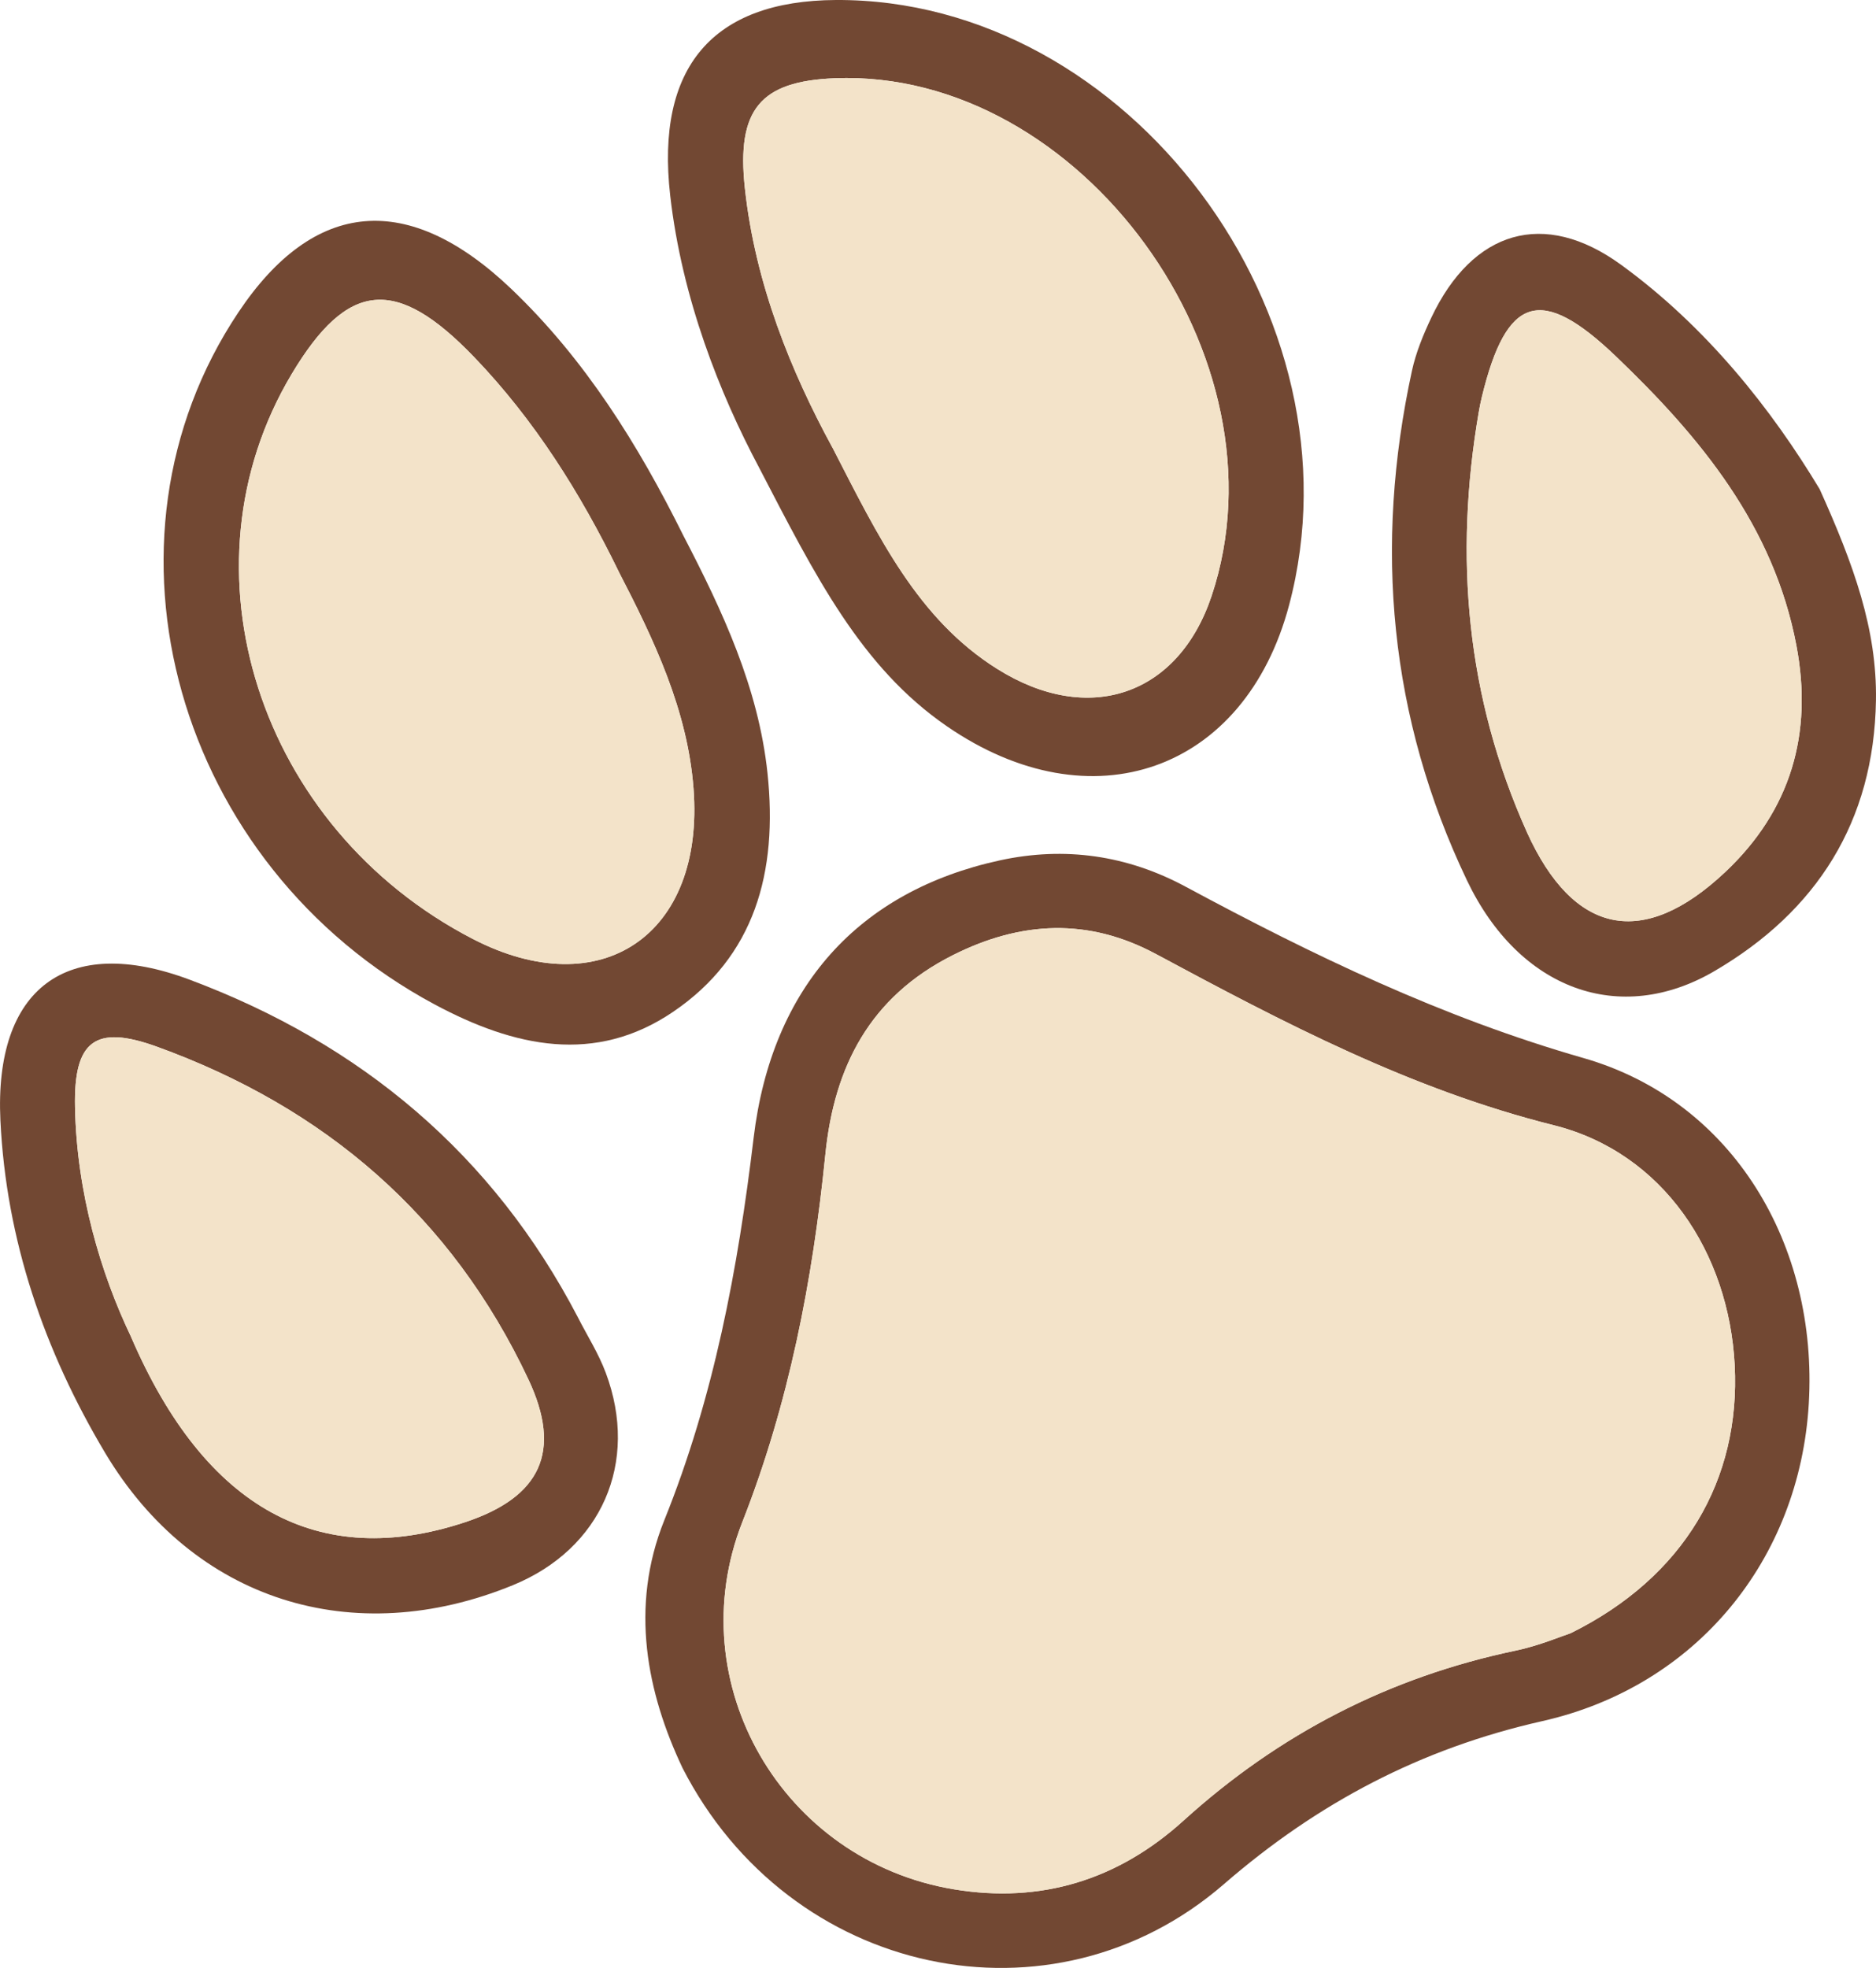
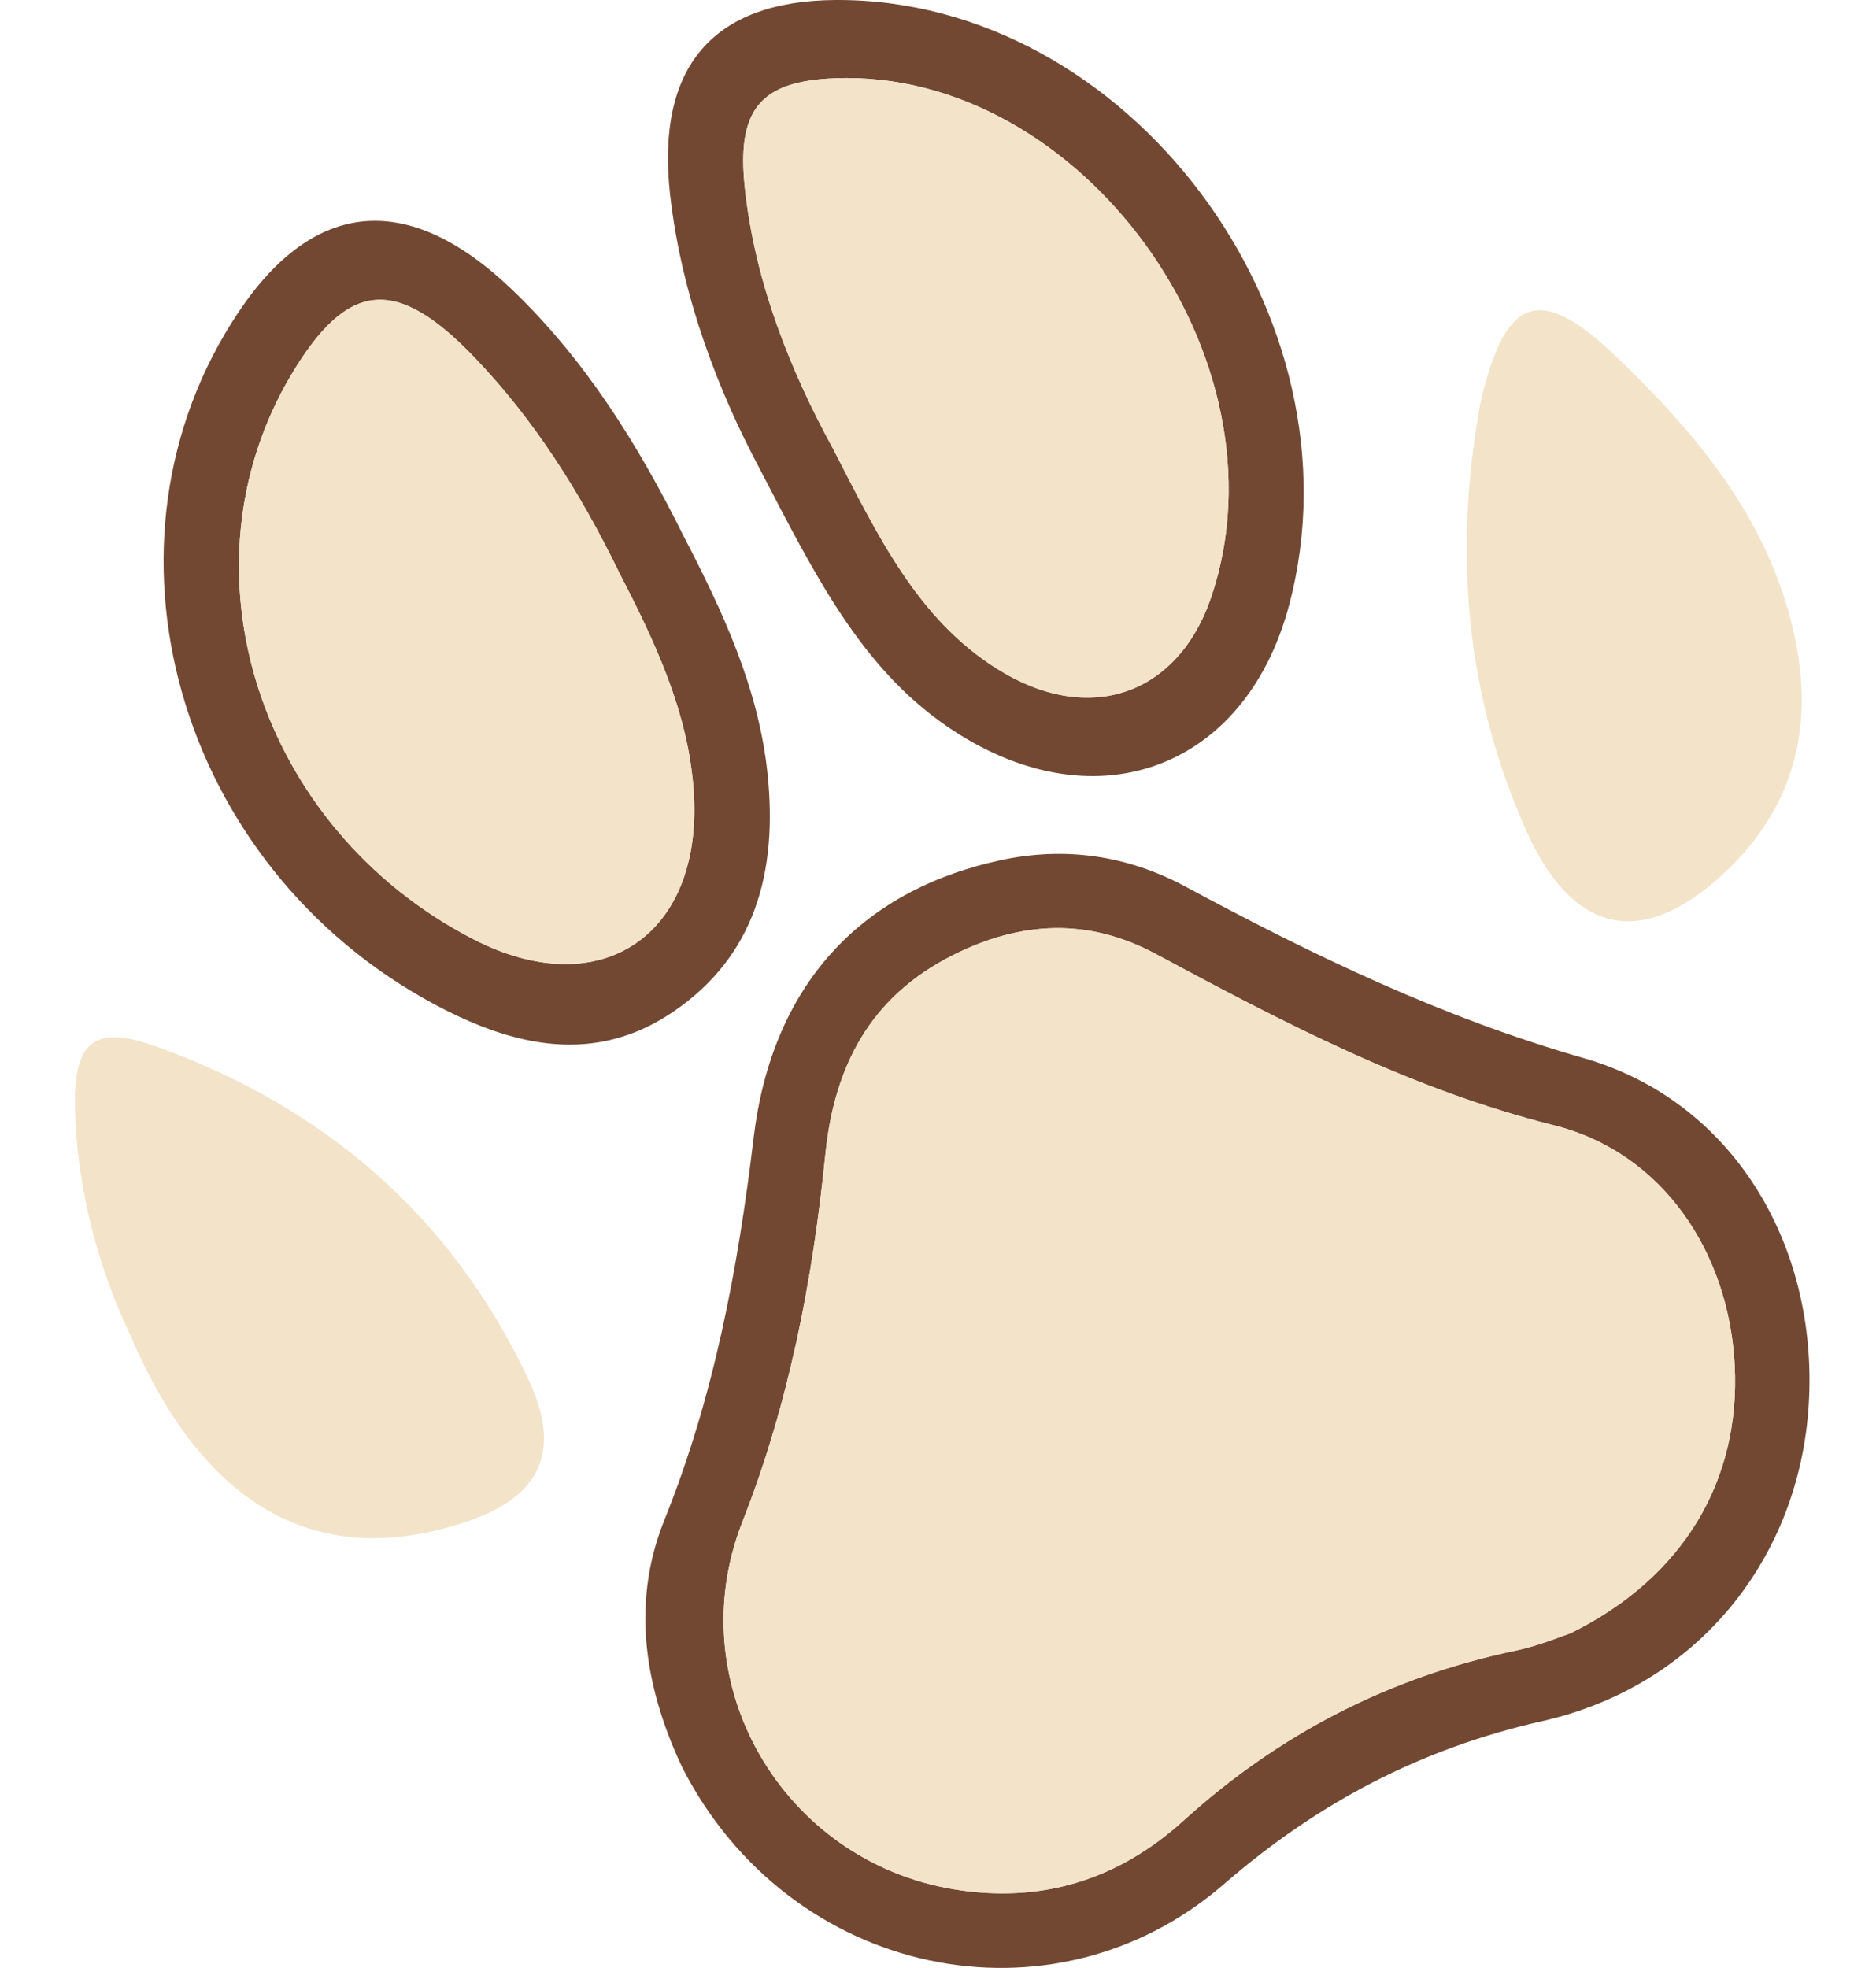
<svg xmlns="http://www.w3.org/2000/svg" id="b" width="413.41" height="433.59" viewBox="0 0 413.41 433.59">
  <g id="c">
    <path d="M150.38,389.46c-7.76-16.42-11.71-35.35-3.98-54.55,10.93-27.13,16.21-55.33,19.67-84.18,4-33.39,23.25-54.41,54.23-61.17,14.4-3.14,28.15-1.1,40.93,5.77,28.15,15.15,56.57,28.85,87.7,37.77,33.07,9.48,51.73,41.3,49.67,76.16-2.03,34.27-24.69,62.27-58.76,69.94-26.71,6.02-49.45,17.98-70.13,35.91-37.78,32.75-95.71,20.55-119.34-25.66ZM346.09,359.84c25.1-12.4,37.48-33.86,36.18-59.08-1.28-24.73-15.74-46.81-39.87-52.85-31.53-7.89-59.54-22.61-87.67-37.72-14.82-7.96-29.65-7.35-44.77.26-18.28,9.2-26.13,24.54-28.08,43.92-2.79,27.73-8.02,54.84-18.29,80.96-13.96,35.51,8.85,74.66,46.62,80.92,19.31,3.2,36.27-2.15,50.59-15.13,21.09-19.11,45.35-31.63,73.19-37.46,5.16-1.08,10.11-3.18,12.09-3.82Z" fill="#724833" />
    <path d="M150.63,118.08c8.62,16.59,16.5,33.44,18.5,52.24,2.32,21.88-2.82,40.41-20.81,52.61-17.15,11.63-34.91,7.82-52.6-1.67-56.88-30.53-77.05-101.84-43.16-152.49,16.69-24.95,37.44-26.75,60.14-5.09,16.24,15.5,27.97,34.32,37.93,54.4ZM136.31,125.86c-8.42-17.25-18.52-33.33-31.8-47.16-17.22-17.94-27.91-16.91-40.24,3.72-25.63,42.91-7.31,100.02,39.93,124.45,28.3,14.63,51.11-.91,48.63-33.16-1.33-17.29-8.67-32.67-16.53-47.85Z" fill="#724833" />
    <path d="M167.19,102.85c-8.51-16.01-16.9-37-19.5-59.78C144.47,14.83,157,.14,184.22,0c64.45-.33,116.8,69.59,99.85,133.34-9.75,36.65-43.55,48.59-75.39,26.68-19.01-13.08-29-33.12-41.49-57.17ZM183.45,98.61c10.13,19.7,18.8,37.77,36.28,48.75,20.16,12.67,39.94,5.88,47.27-16.07,17.51-52.43-28.91-116.18-83.05-114.05-16.41.65-21.66,6.88-19.81,24.15,2.27,21.17,10.23,40.56,19.3,57.22Z" fill="#724833" />
-     <path d="M127.35,290.24c2.07,4.06,4.56,7.97,6.14,12.21,7.42,19.8-.98,38.8-20.44,46.78-35.22,14.43-70.43,3.48-89.91-29.18C9.78,297.64,1.36,273.27.09,246.85c-1.4-29.1,14.63-41.14,41.67-31.02,37.76,14.13,66.84,38.43,85.6,74.42ZM28.89,294.56c16.44,38.17,41.61,51.34,73.47,40.85,16.88-5.56,21.54-15.66,14.07-31.53-16.93-35.96-44.82-59.87-81.9-73.29-13.57-4.91-18.3-1.29-18,13.32.38,18.96,5.69,36.72,12.37,50.66Z" fill="#724833" />
-     <path d="M400.99,107.76c7.53,16.69,12.66,30.92,12.41,46.53-.43,26.72-13.04,46.48-35.61,59.67-20.81,12.16-43.01,4.13-54.53-20.02-17.1-35.85-20.53-73.52-12.11-112.26.88-4.04,2.51-7.99,4.29-11.75,9.09-19.16,24.79-23.94,41.77-11.61,18.97,13.78,33.27,31.98,43.78,49.44ZM336.49,183.36c10.26,22.64,25.58,25.83,43.7,8.76,14.45-13.61,19.36-30.5,15.68-49.89-5-26.37-21.14-45.88-39.78-63.72-16.5-15.79-24.1-13.42-29.52,8.88-.27,1.11-.5,2.23-.69,3.35-5.49,31.9-2.76,62.87,10.61,92.61Z" fill="#724833" />
    <path d="M346.09,359.84c25.1-12.4,37.48-33.86,36.18-59.08-1.28-24.73-15.74-46.81-39.87-52.85-31.53-7.89-59.54-22.61-87.67-37.72-14.82-7.96-29.65-7.35-44.77.26-18.28,9.2-26.13,24.54-28.08,43.92-2.79,27.73-8.02,54.84-18.29,80.96-13.96,35.51,8.85,74.66,46.62,80.92,19.31,3.2,36.27-2.15,50.59-15.13,21.09-19.11,45.35-31.63,73.19-37.46,5.16-1.08,10.11-3.18,12.09-3.82Z" fill="#f3e3c9" />
    <path d="M136.31,125.86c-8.42-17.25-18.52-33.33-31.8-47.16-17.22-17.94-27.91-16.91-40.24,3.72-25.63,42.91-7.31,100.02,39.93,124.45,28.3,14.63,51.11-.91,48.63-33.16-1.33-17.29-8.67-32.67-16.53-47.85Z" fill="#f3e3c9" />
    <path d="M183.45,98.61c10.13,19.7,18.8,37.77,36.28,48.75,20.16,12.67,39.94,5.88,47.27-16.07,17.51-52.43-28.91-116.18-83.05-114.05-16.41.65-21.66,6.88-19.81,24.15,2.27,21.17,10.23,40.56,19.3,57.22Z" fill="#f3e3c9" />
    <path d="M28.89,294.56c16.44,38.17,41.61,51.34,73.47,40.85,16.88-5.56,21.54-15.66,14.07-31.53-16.93-35.96-44.82-59.87-81.9-73.29-13.57-4.91-18.3-1.29-18,13.32.38,18.96,5.69,36.72,12.37,50.66Z" fill="#f3e3c9" />
    <path d="M336.49,183.36c10.26,22.64,25.58,25.83,43.7,8.76,14.45-13.61,19.36-30.5,15.68-49.89-5-26.37-21.14-45.88-39.78-63.72-16.5-15.79-24.1-13.42-29.52,8.88-.27,1.11-.5,2.23-.69,3.35-5.49,31.9-2.76,62.87,10.61,92.61Z" fill="#f3e3c9" />
  </g>
</svg>